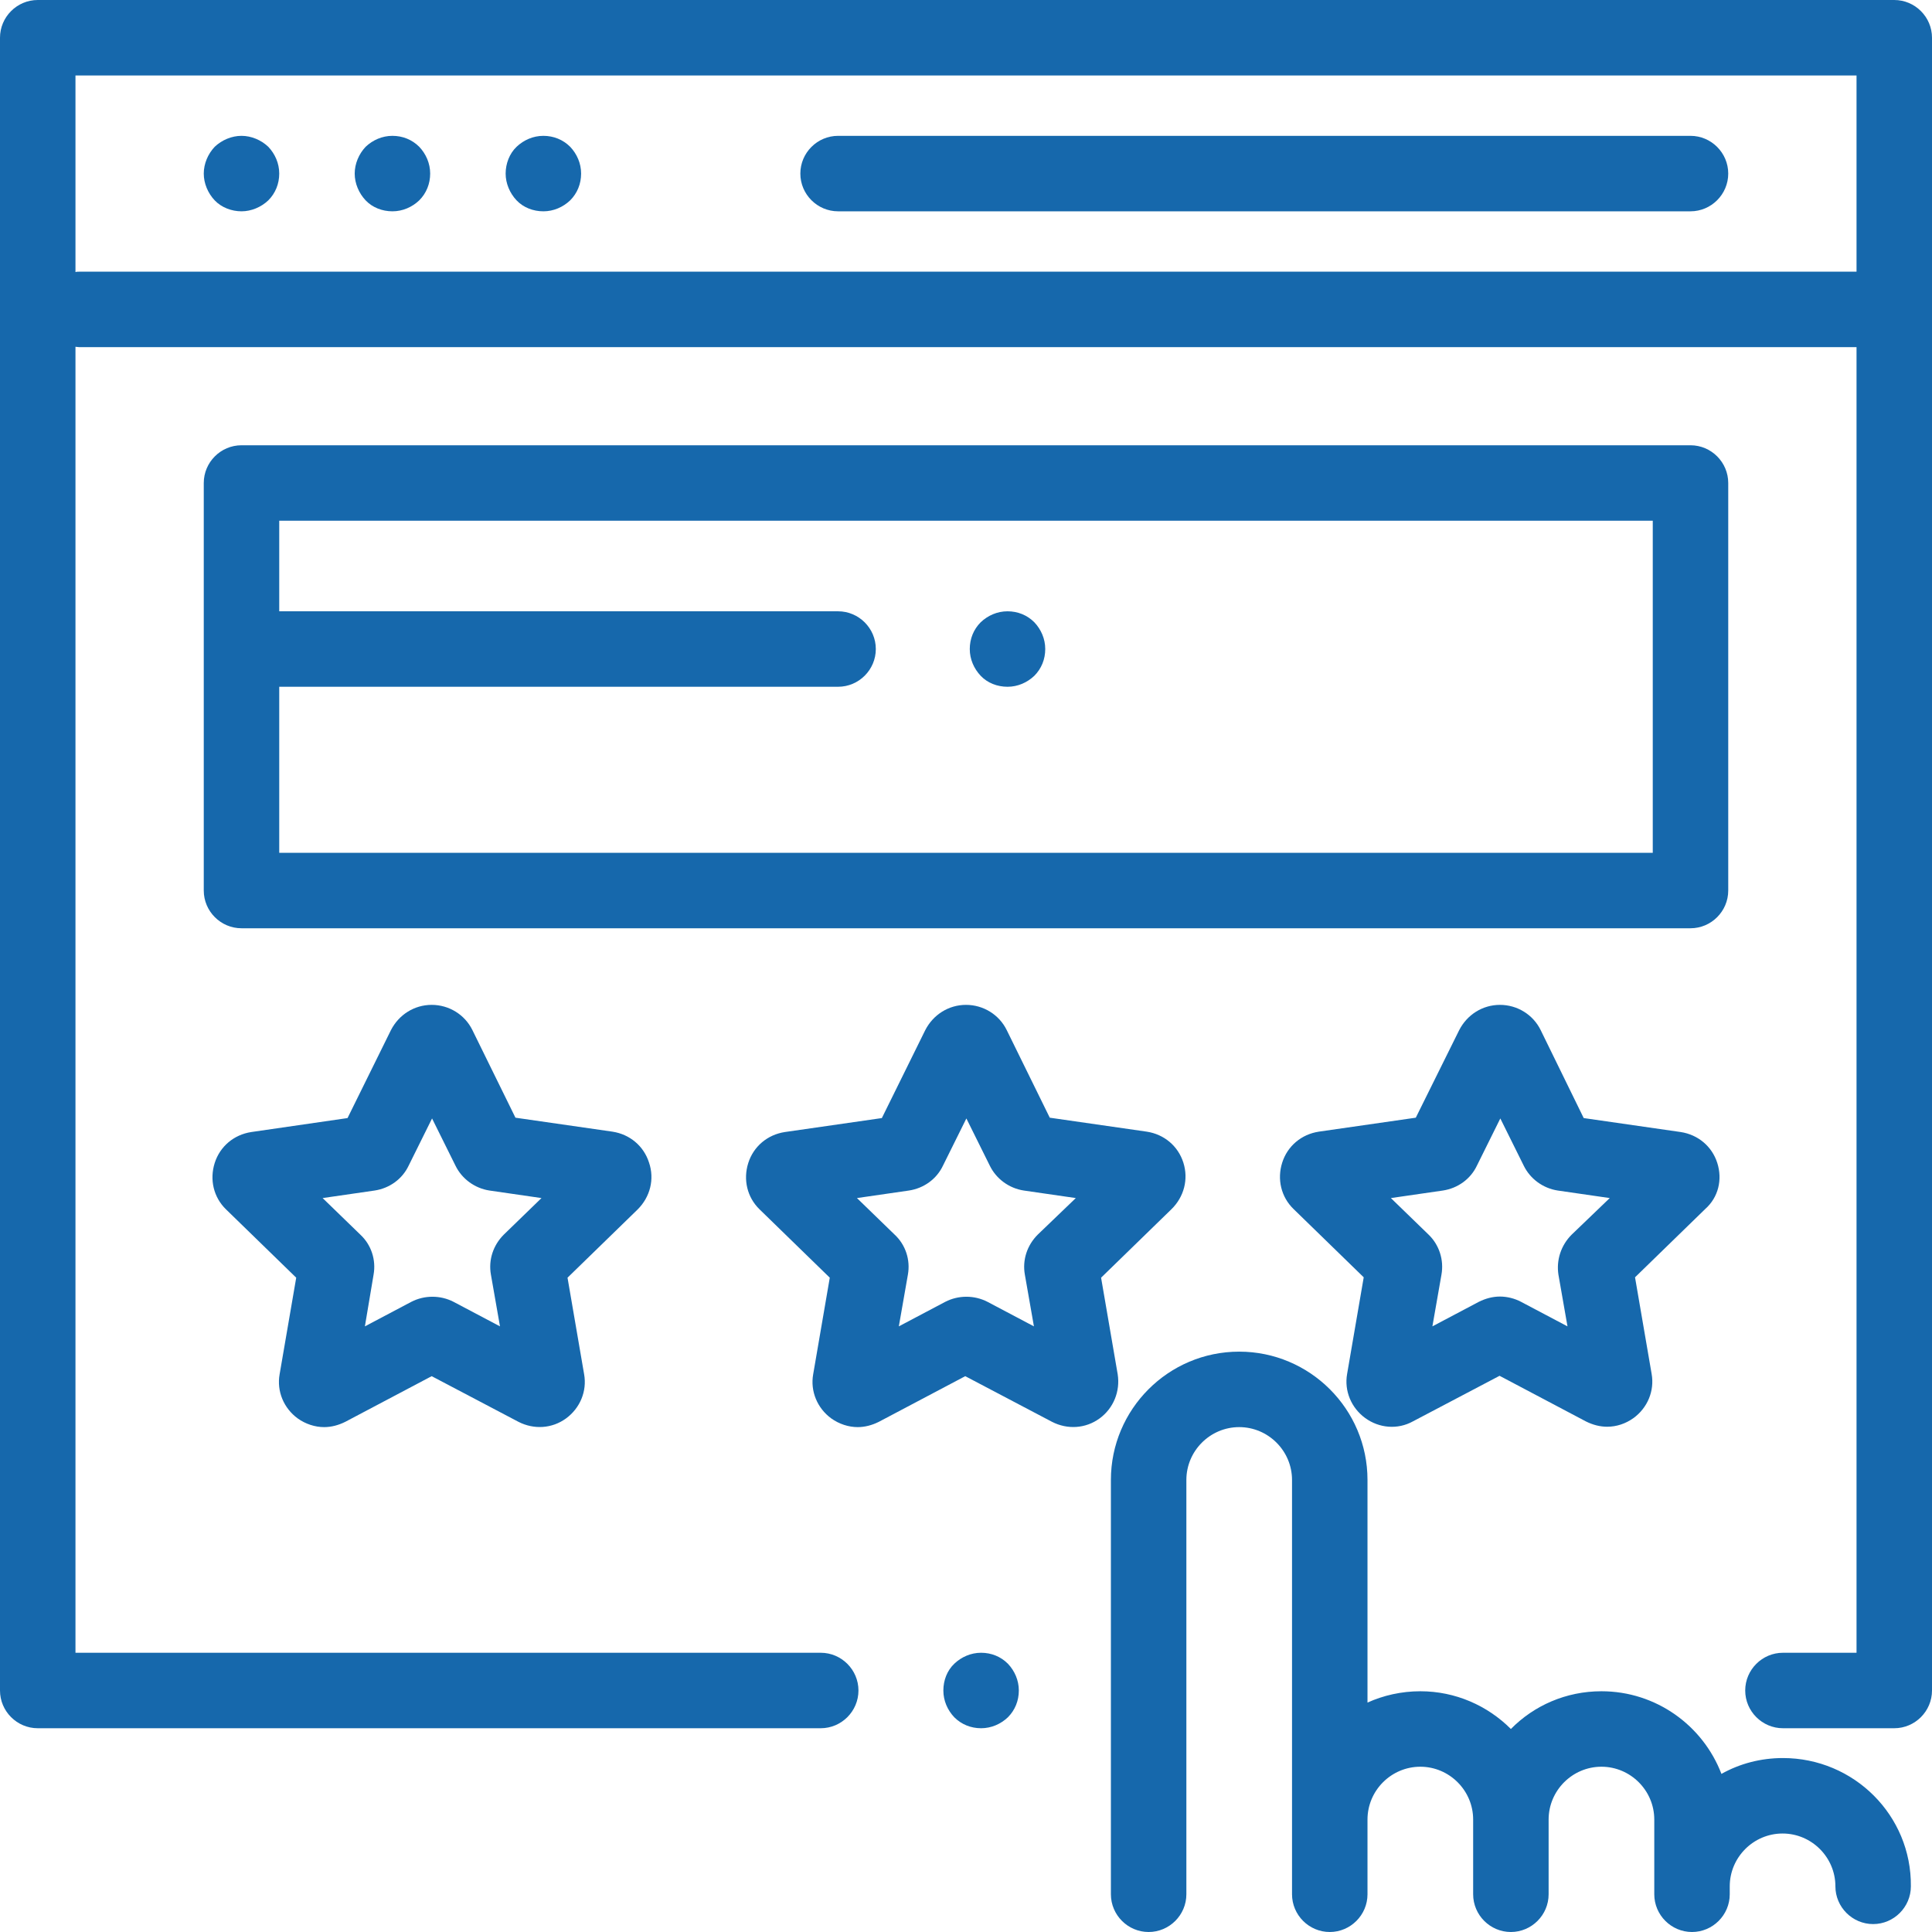
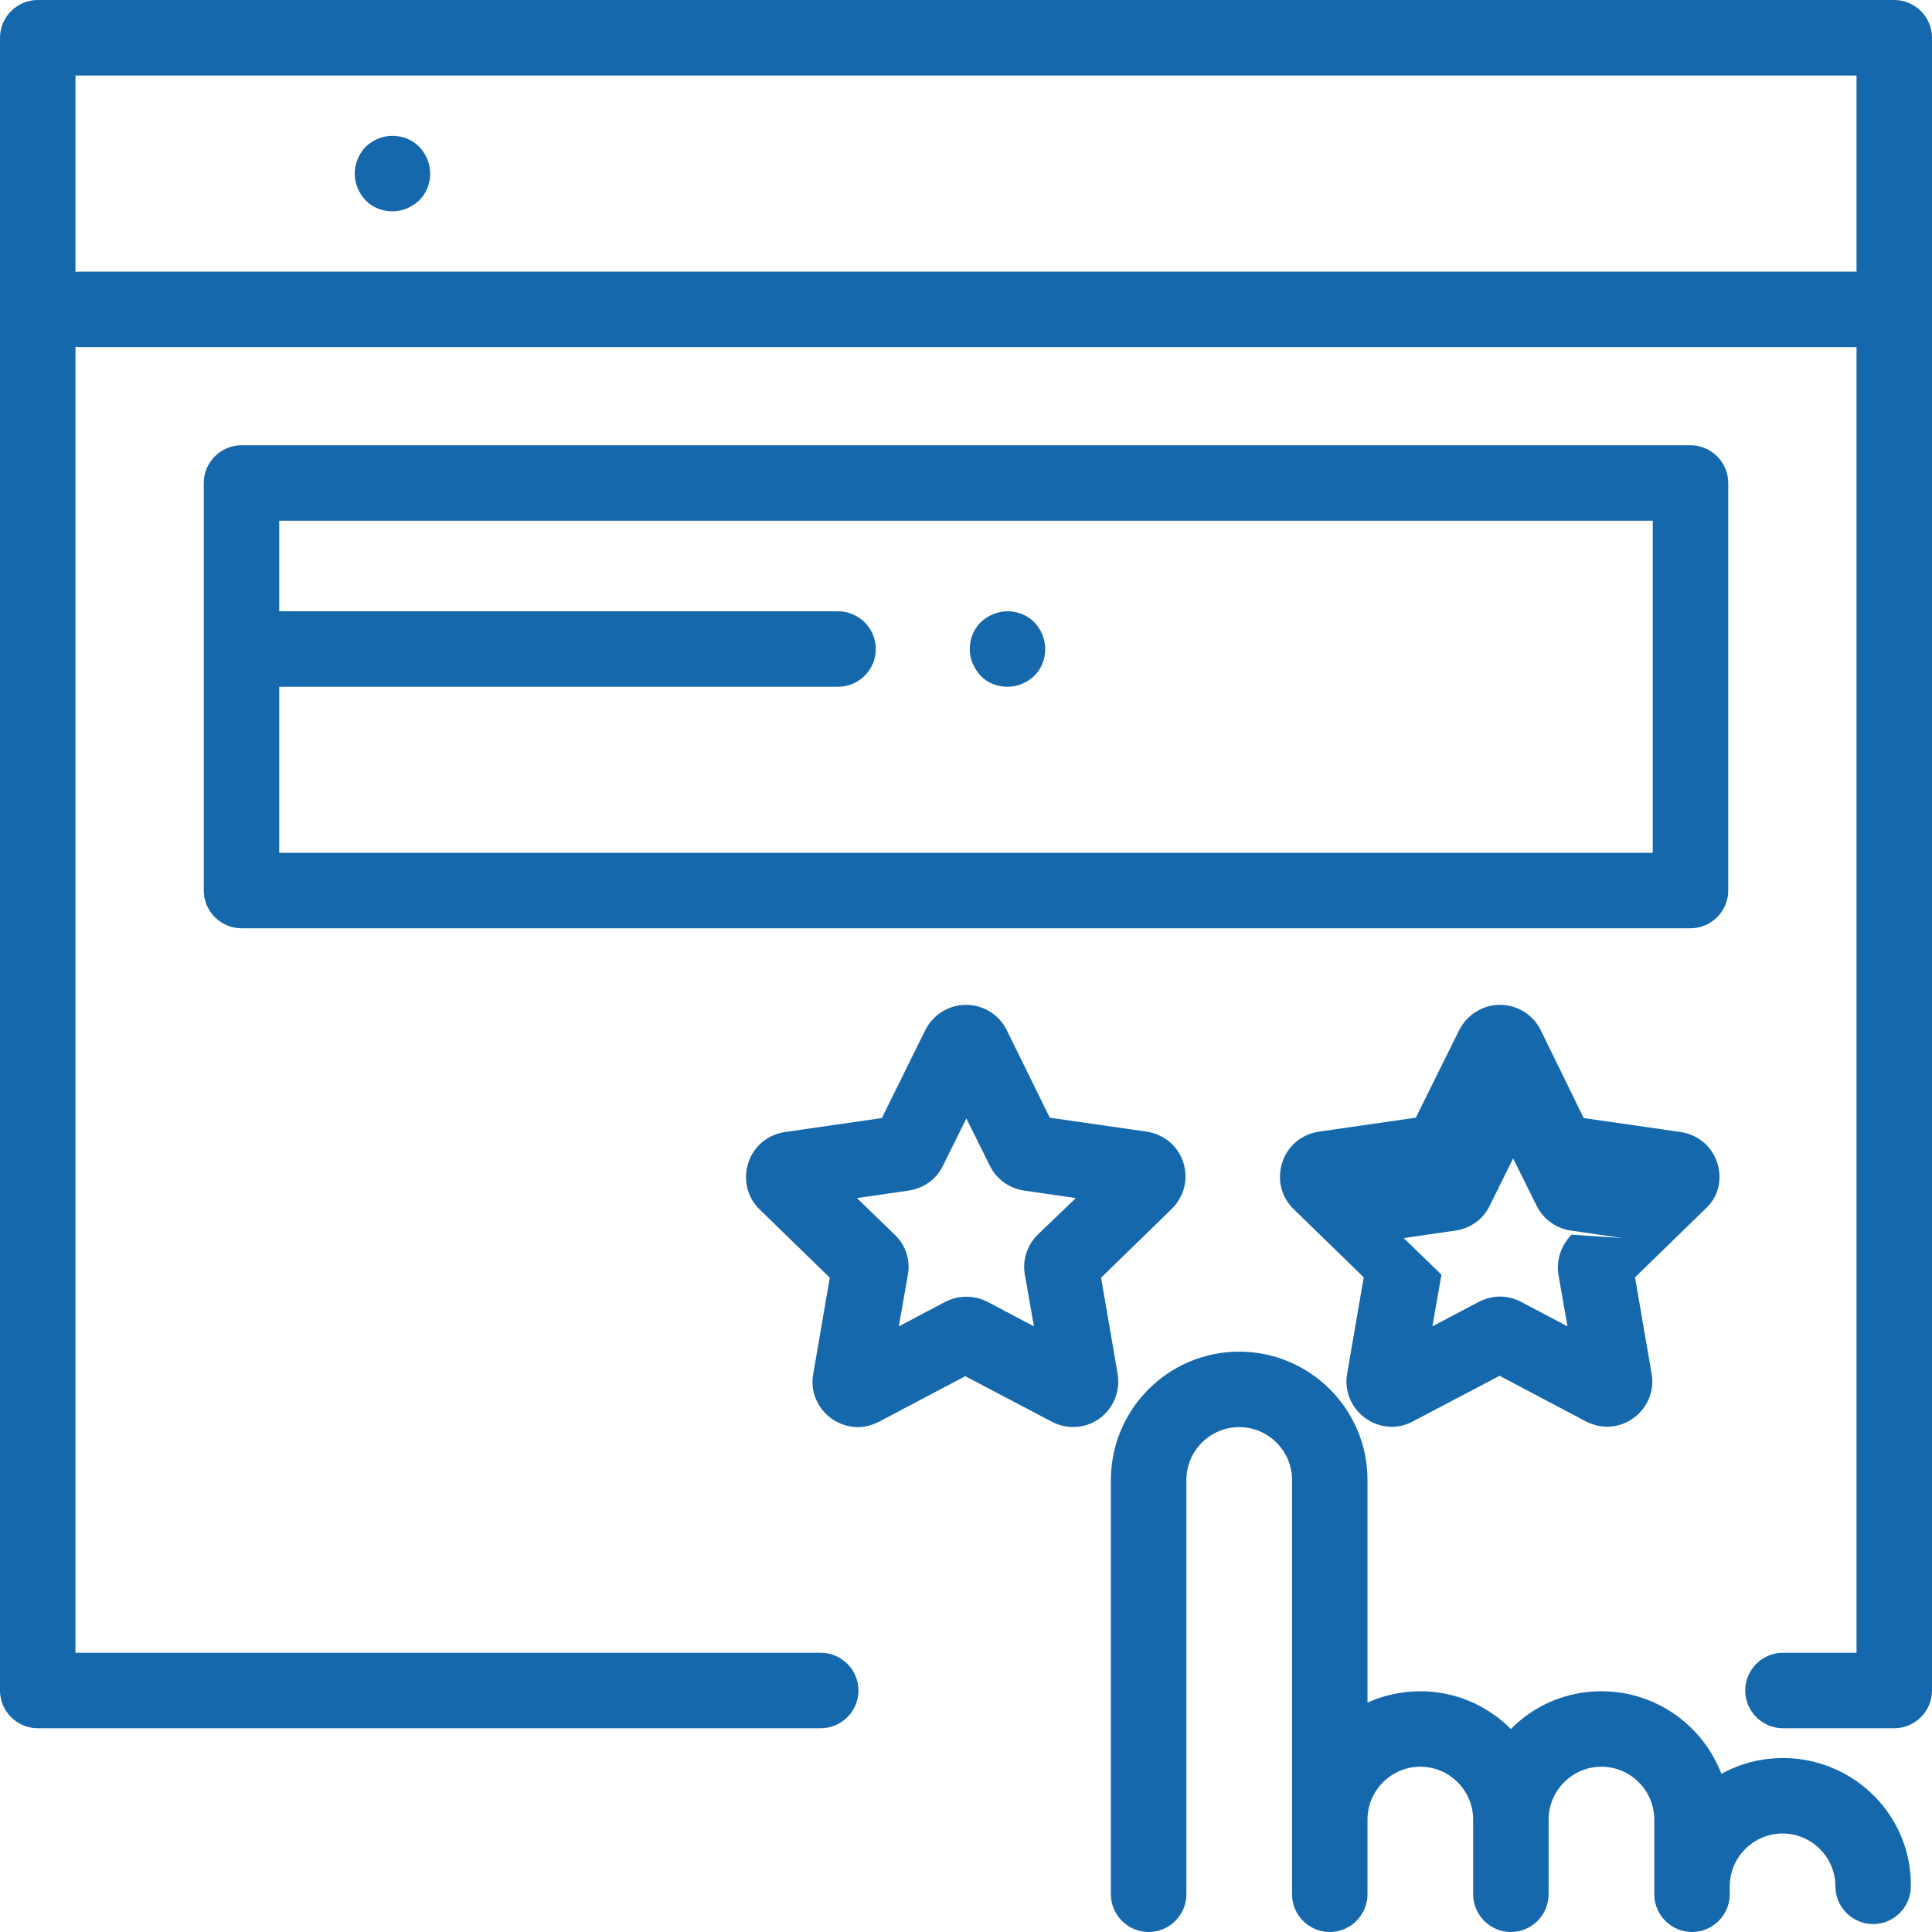
<svg xmlns="http://www.w3.org/2000/svg" version="1.1" id="Capa_1" x="0px" y="0px" viewBox="0 0 512 512" style="enable-background:new 0 0 512 512;" xml:space="preserve">
  <style type="text/css">
	.st0{fill:#1668AC;}
</style>
  <g>
    <g>
      <path class="st0" d="M502,0H10C4.5,0,0,4.5,0,10v438c0,5.5,4.5,10,10,10h207.5c5.5,0,10-4.5,10-10s-4.5-10-10-10H20V91.9    c0.3,0,0.7,0.1,1,0.1h471v346h-19.5c-5.5,0-10,4.5-10,10s4.5,10,10,10H502c5.5,0,10-4.5,10-10V10C512,4.5,507.5,0,502,0z M492,72    H21c-0.3,0-0.7,0-1,0.1V20h472V72z" />
    </g>
  </g>
  <g>
    <g>
-       <path class="st0" d="M267.1,440.9c-1.9-1.9-4.4-2.9-7.1-2.9s-5.2,1.1-7.1,2.9s-2.9,4.4-2.9,7.1s1.1,5.2,2.9,7.1    c1.9,1.9,4.4,2.9,7.1,2.9s5.2-1.1,7.1-2.9c1.9-1.9,2.9-4.4,2.9-7.1S268.9,442.8,267.1,440.9z" />
-     </g>
+       </g>
  </g>
  <g>
    <g>
-       <path class="st0" d="M448,36H222.1c-5.5,0-10,4.5-10,10s4.5,10,10,10H448c5.5,0,10-4.5,10-10S453.5,36,448,36z" />
-     </g>
+       </g>
  </g>
  <g>
    <g>
      <path class="st0" d="M111.1,38.9c-1.9-1.9-4.4-2.9-7.1-2.9s-5.2,1.1-7.1,2.9C95.1,40.8,94,43.4,94,46s1.1,5.2,2.9,7.1    s4.4,2.9,7.1,2.9s5.2-1.1,7.1-2.9c1.9-1.9,2.9-4.4,2.9-7.1S112.9,40.8,111.1,38.9z" />
    </g>
  </g>
  <g>
    <g>
-       <path class="st0" d="M71.1,38.9C69.2,37.1,66.6,36,64,36s-5.2,1.1-7.1,2.9C55.1,40.8,54,43.4,54,46s1.1,5.2,2.9,7.1S61.4,56,64,56    c2.6,0,5.2-1.1,7.1-2.9c1.9-1.9,2.9-4.4,2.9-7.1S72.9,40.8,71.1,38.9z" />
-     </g>
+       </g>
  </g>
  <g>
    <g>
-       <path class="st0" d="M151.1,38.9c-1.9-1.9-4.4-2.9-7.1-2.9s-5.2,1.1-7.1,2.9S134,43.4,134,46s1.1,5.2,2.9,7.1s4.4,2.9,7.1,2.9    s5.2-1.1,7.1-2.9c1.9-1.9,2.9-4.4,2.9-7.1S152.9,40.8,151.1,38.9z" />
-     </g>
+       </g>
  </g>
  <g>
    <g>
      <path class="st0" d="M313.6,308.1c-1.4-4.4-5.1-7.5-9.7-8.2l-25.7-3.7L266.8,273c0,0,0,0,0,0c-2-4.1-6.2-6.7-10.8-6.7c0,0,0,0,0,0    c-4.6,0-8.7,2.6-10.8,6.7l-11.5,23.3l-25.7,3.7c-4.6,0.7-8.3,3.8-9.7,8.2c-1.4,4.4-0.3,9.1,3,12.3l18.6,18.1l-4.4,25.6    c-0.8,4.5,1.1,9,4.8,11.7c2.1,1.5,4.6,2.3,7,2.3c1.9,0,3.8-0.5,5.6-1.4l22.9-12.1l23,12.1c4.1,2.1,8.9,1.8,12.6-0.9    c3.7-2.7,5.5-7.2,4.8-11.7l-4.4-25.6l18.6-18.1C313.8,317.2,315,312.5,313.6,308.1z M275,327.2c-2.8,2.8-4.1,6.7-3.4,10.6    l2.4,13.7l-12.3-6.5c-3.5-1.8-7.7-1.8-11.2,0l-12.3,6.5l2.4-13.7c0.7-3.9-0.6-7.9-3.5-10.6l-10-9.7l13.8-2c3.9-0.6,7.3-3,9-6.6    l6.2-12.5l6.2,12.5c1.7,3.5,5.1,6,9,6.6l13.8,2L275,327.2z" />
    </g>
  </g>
  <g>
    <g>
-       <path class="st0" d="M172,308.1c-1.4-4.4-5.1-7.5-9.7-8.2l-25.7-3.7L125.2,273c0,0,0,0,0,0c-2-4.1-6.2-6.7-10.8-6.7c0,0,0,0,0,0    c-4.6,0-8.7,2.6-10.8,6.7l-11.5,23.3L66.6,300c-4.6,0.7-8.3,3.8-9.7,8.2c-1.4,4.4-0.3,9.1,3,12.3l18.6,18.1l-4.4,25.6    c-0.8,4.5,1.1,9,4.8,11.7c2.1,1.5,4.6,2.3,7,2.3c1.9,0,3.8-0.5,5.6-1.4l22.9-12.1l23,12.1c4.1,2.1,8.9,1.8,12.6-0.9    c3.7-2.7,5.6-7.2,4.8-11.7l-4.4-25.6l18.6-18.1C172.3,317.2,173.5,312.5,172,308.1z M133.5,327.2c-2.8,2.8-4.1,6.7-3.4,10.6    l2.4,13.7l-12.3-6.5c-3.5-1.8-7.7-1.8-11.2,0l-12.3,6.5l2.3-13.7c0.7-3.9-0.6-7.9-3.5-10.6l-10-9.7l13.8-2c3.9-0.6,7.3-3,9-6.6    l6.2-12.5l6.2,12.5c1.7,3.5,5.1,6,9,6.6l13.8,2L133.5,327.2z" />
-     </g>
+       </g>
  </g>
  <g>
    <g>
-       <path class="st0" d="M455.1,308.2c-1.4-4.4-5.1-7.5-9.7-8.2l-25.7-3.7L408.3,273c-2-4.1-6.2-6.7-10.8-6.7c0,0,0,0,0,0    c-4.6,0-8.7,2.6-10.8,6.7c0,0,0,0,0,0l-11.5,23.2l-25.7,3.7c-4.6,0.7-8.3,3.8-9.7,8.2c-1.4,4.4-0.3,9.1,3,12.3l18.6,18.1    l-4.4,25.6c-0.8,4.5,1.1,9,4.8,11.7c3.7,2.7,8.6,3.1,12.6,0.9l23-12.1l22.9,12.1c1.8,0.9,3.7,1.4,5.6,1.4c2.5,0,4.9-0.8,7-2.3    c3.7-2.7,5.6-7.2,4.8-11.7l-4.4-25.6l18.6-18.1C455.4,317.3,456.5,312.6,455.1,308.2z M416.5,327.2c-2.8,2.8-4.1,6.7-3.5,10.6    l2.4,13.7l-12.3-6.5c-1.7-0.9-3.7-1.4-5.6-1.4c-1.9,0-3.8,0.5-5.6,1.4l-12.3,6.5l2.4-13.7c0.7-3.9-0.6-7.9-3.4-10.6l-10-9.7    l13.8-2c3.9-0.6,7.3-3,9-6.6l6.2-12.5l6.2,12.5c1.7,3.5,5.1,6,9,6.6l13.8,2L416.5,327.2z" />
+       <path class="st0" d="M455.1,308.2c-1.4-4.4-5.1-7.5-9.7-8.2l-25.7-3.7L408.3,273c-2-4.1-6.2-6.7-10.8-6.7c0,0,0,0,0,0    c-4.6,0-8.7,2.6-10.8,6.7c0,0,0,0,0,0l-11.5,23.2l-25.7,3.7c-4.6,0.7-8.3,3.8-9.7,8.2c-1.4,4.4-0.3,9.1,3,12.3l18.6,18.1    l-4.4,25.6c-0.8,4.5,1.1,9,4.8,11.7c3.7,2.7,8.6,3.1,12.6,0.9l23-12.1l22.9,12.1c1.8,0.9,3.7,1.4,5.6,1.4c2.5,0,4.9-0.8,7-2.3    c3.7-2.7,5.6-7.2,4.8-11.7l-4.4-25.6l18.6-18.1C455.4,317.3,456.5,312.6,455.1,308.2z M416.5,327.2c-2.8,2.8-4.1,6.7-3.5,10.6    l2.4,13.7l-12.3-6.5c-1.7-0.9-3.7-1.4-5.6-1.4c-1.9,0-3.8,0.5-5.6,1.4l-12.3,6.5l2.4-13.7l-10-9.7    l13.8-2c3.9-0.6,7.3-3,9-6.6l6.2-12.5l6.2,12.5c1.7,3.5,5.1,6,9,6.6l13.8,2L416.5,327.2z" />
    </g>
  </g>
  <g>
    <g>
      <path class="st0" d="M448,118H64c-5.5,0-10,4.5-10,10v108c0,5.5,4.5,10,10,10h384c5.5,0,10-4.5,10-10V128    C458,122.5,453.5,118,448,118z M438,226H74v-44h148.1c5.5,0,10-4.5,10-10s-4.5-10-10-10H74v-24h364V226z" />
    </g>
  </g>
  <g>
    <g>
      <path class="st0" d="M472.5,465.9c-5.9,0-11.5,1.5-16.3,4.2c-4.9-12.8-17.3-21.9-31.8-21.9c-9.4,0-17.9,3.8-24,10    c-6.2-6.2-14.7-10-24-10c-5,0-9.8,1.1-14,3v-59c0-18.8-15.3-34-34-34c-18.8,0-34,15.3-34,34V502c0,5.5,4.5,10,10,10s10-4.5,10-10    V392.2c0-7.7,6.3-14,14-14c7.7,0,14,6.3,14,14V502c0,5.5,4.5,10,10,10s10-4.5,10-10v-19.8c0-7.7,6.3-14,14-14s14,6.3,14,14V502    c0,5.5,4.5,10,10,10s10-4.5,10-10v-19.8c0-7.7,6.3-14,14-14s14,6.3,14,14V502c0,5.5,4.5,10,10,10s10-4.5,10-10v-2.1    c0-7.7,6.3-14,14-14c7.7,0,14,6.3,14,14c0,5.5,4.5,10,10,10s10-4.5,10-10C506.6,481.1,491.3,465.9,472.5,465.9z" />
    </g>
  </g>
  <g>
    <g>
      <path class="st0" d="M274.1,164.9c-1.9-1.9-4.4-2.9-7.1-2.9s-5.2,1.1-7.1,2.9c-1.9,1.9-2.9,4.4-2.9,7.1s1.1,5.2,2.9,7.1    s4.4,2.9,7.1,2.9s5.2-1.1,7.1-2.9c1.9-1.9,2.9-4.4,2.9-7.1S275.9,166.8,274.1,164.9z" />
    </g>
  </g>
</svg>